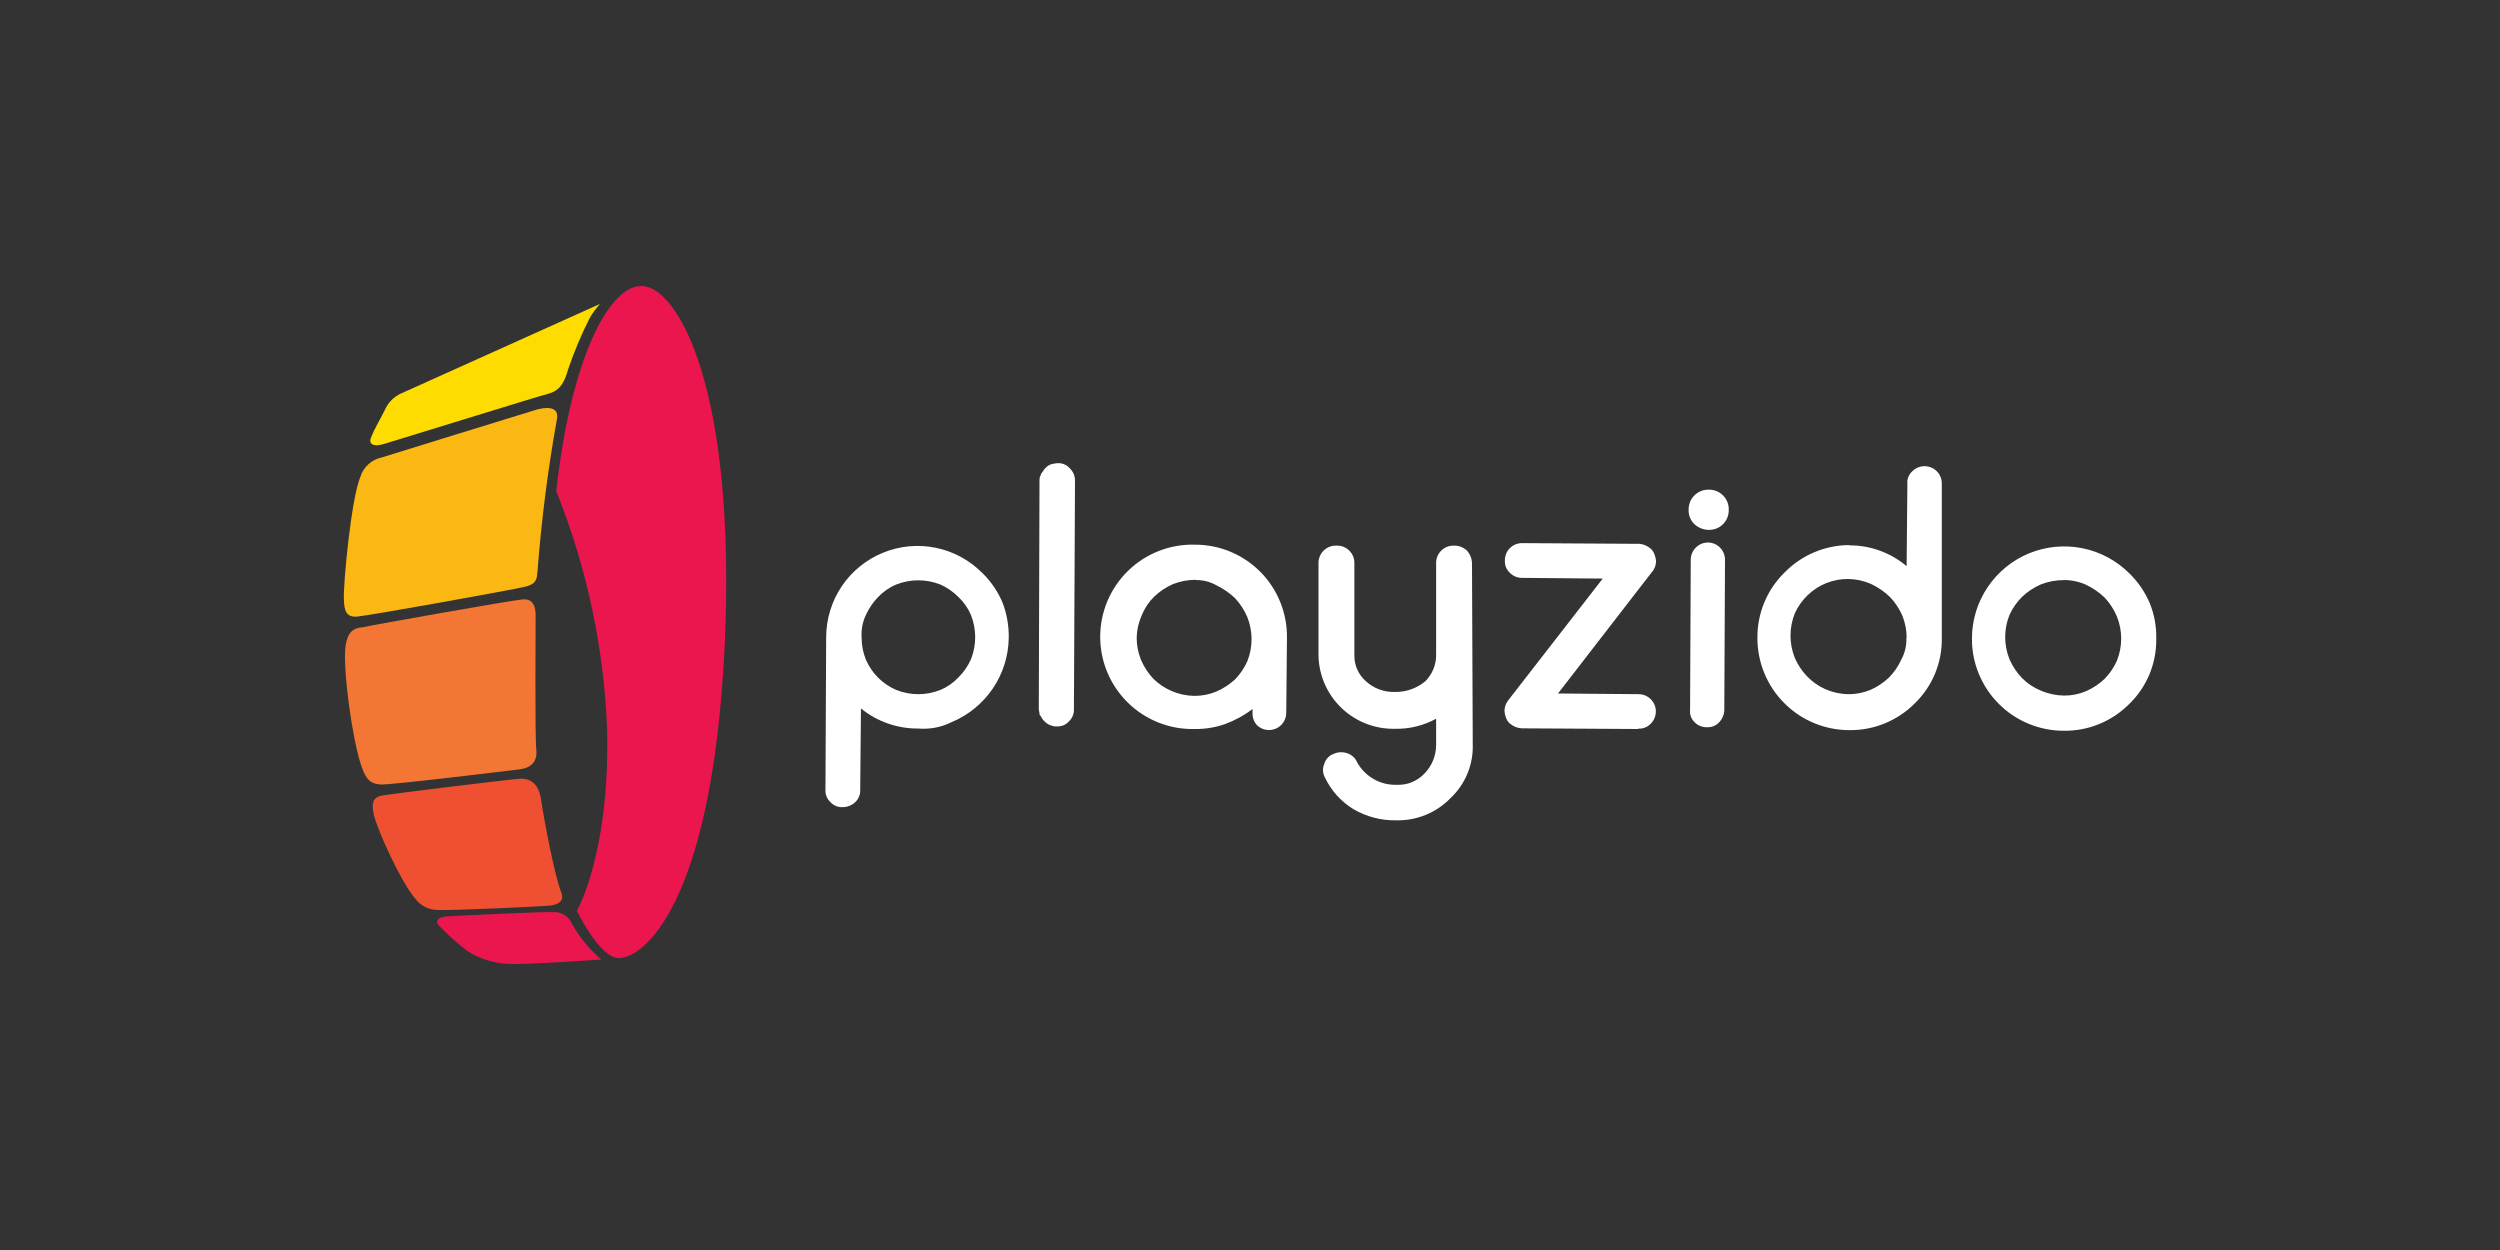
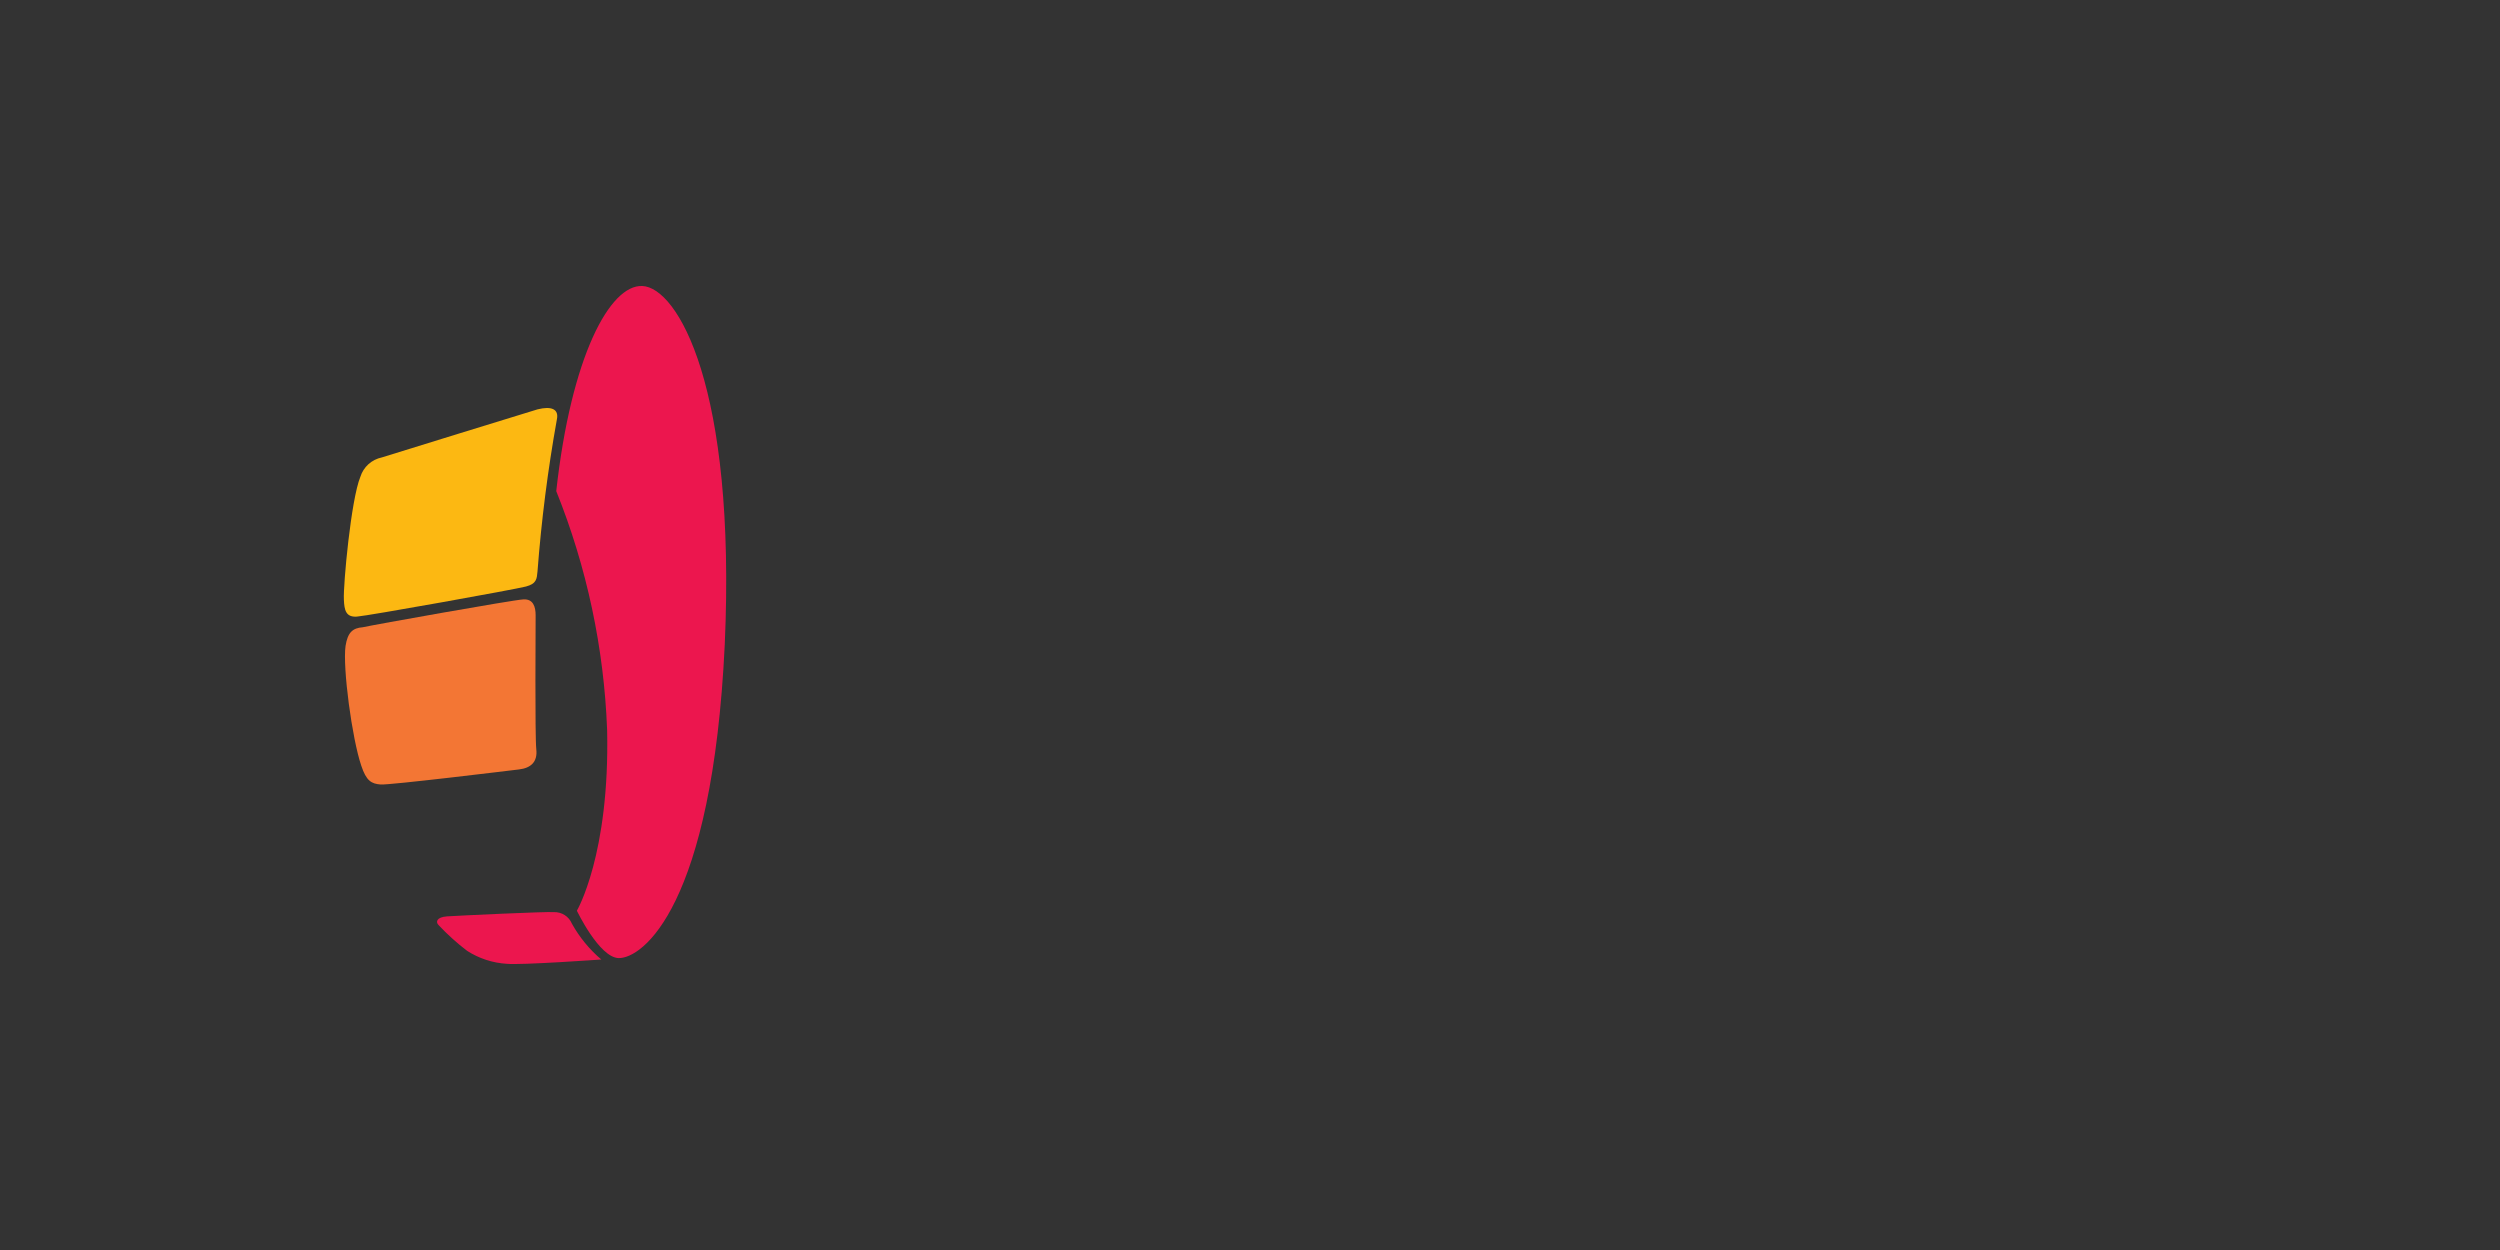
<svg xmlns="http://www.w3.org/2000/svg" width="60" height="30" viewBox="0 0 60 30" fill="none">
  <rect x="0" y="0" width="60" height="30" fill="#333333" stroke="none" />
-   <path d="M35.346 17.881C35.352 18.119 35.307 18.356 35.215 18.575C35.123 18.795 34.986 18.992 34.812 19.155C34.645 19.328 34.444 19.464 34.222 19.555C33.999 19.647 33.761 19.692 33.52 19.688C33.152 19.697 32.788 19.602 32.471 19.413C32.18 19.232 31.947 18.972 31.8 18.663C31.772 18.614 31.756 18.558 31.753 18.502C31.75 18.445 31.759 18.388 31.782 18.336C31.797 18.281 31.825 18.23 31.864 18.188C31.903 18.145 31.951 18.113 32.005 18.095C32.108 18.046 32.226 18.04 32.333 18.078C32.387 18.095 32.437 18.124 32.478 18.163C32.52 18.201 32.553 18.249 32.574 18.302C32.668 18.468 32.806 18.606 32.973 18.701C33.14 18.795 33.329 18.841 33.52 18.835C33.646 18.841 33.771 18.82 33.887 18.772C34.003 18.724 34.107 18.652 34.193 18.559C34.366 18.379 34.464 18.139 34.467 17.889V17.25C34.161 17.417 33.817 17.5 33.469 17.491C33.231 17.495 32.993 17.451 32.772 17.363C32.55 17.274 32.348 17.142 32.178 16.974C31.845 16.647 31.653 16.202 31.644 15.735V13.525C31.642 13.468 31.652 13.412 31.672 13.358C31.693 13.305 31.725 13.257 31.765 13.216C31.806 13.176 31.854 13.144 31.907 13.123C31.96 13.103 32.017 13.093 32.075 13.095C32.132 13.093 32.189 13.102 32.242 13.123C32.295 13.144 32.344 13.175 32.384 13.216C32.425 13.256 32.456 13.305 32.477 13.358C32.498 13.411 32.507 13.468 32.505 13.525V15.713C32.501 15.832 32.523 15.952 32.571 16.062C32.619 16.172 32.691 16.27 32.781 16.349C32.968 16.521 33.215 16.614 33.469 16.607C33.739 16.614 34.002 16.522 34.209 16.349C34.292 16.265 34.358 16.166 34.402 16.057C34.447 15.947 34.469 15.83 34.467 15.713V13.525C34.465 13.468 34.475 13.412 34.495 13.358C34.516 13.305 34.548 13.257 34.588 13.216C34.629 13.176 34.677 13.144 34.73 13.123C34.783 13.103 34.84 13.093 34.898 13.095C35.013 13.093 35.124 13.137 35.208 13.216C35.284 13.302 35.327 13.411 35.328 13.525L35.346 17.875V17.881ZM22.04 17.485C21.538 17.489 21.052 17.319 20.663 17.003L20.645 18.953C20.648 19.008 20.639 19.064 20.618 19.116C20.597 19.168 20.566 19.215 20.524 19.253C20.443 19.328 20.336 19.371 20.224 19.372C20.17 19.375 20.116 19.365 20.065 19.345C20.015 19.324 19.969 19.292 19.932 19.253C19.891 19.215 19.858 19.168 19.837 19.116C19.816 19.064 19.807 19.008 19.811 18.953L19.828 15.287C19.83 14.853 19.96 14.429 20.203 14.069C20.445 13.71 20.789 13.43 21.191 13.266C21.592 13.101 22.034 13.06 22.459 13.147C22.884 13.234 23.273 13.445 23.578 13.754C23.784 13.955 23.948 14.195 24.06 14.46C24.163 14.729 24.214 15.015 24.21 15.303C24.205 15.739 24.072 16.164 23.827 16.525C23.582 16.886 23.236 17.168 22.833 17.334C22.582 17.458 22.303 17.509 22.024 17.484L22.04 17.485ZM20.679 15.3C20.678 15.483 20.713 15.664 20.782 15.834C20.923 16.158 21.181 16.417 21.506 16.557C21.848 16.695 22.231 16.695 22.573 16.557C22.736 16.488 22.882 16.386 23.003 16.257C23.128 16.133 23.229 15.987 23.302 15.826C23.439 15.483 23.439 15.101 23.302 14.758C23.234 14.596 23.131 14.45 23.003 14.329C22.879 14.204 22.734 14.103 22.573 14.03C22.23 13.893 21.849 13.893 21.506 14.03C21.343 14.098 21.196 14.201 21.075 14.329C20.953 14.454 20.854 14.599 20.782 14.758C20.701 14.927 20.666 15.114 20.679 15.3ZM51.75 15.335C51.754 15.626 51.698 15.916 51.586 16.186C51.473 16.455 51.307 16.698 51.096 16.901C50.891 17.106 50.647 17.268 50.378 17.378C50.109 17.488 49.82 17.542 49.53 17.538C49.239 17.538 48.951 17.481 48.683 17.369C48.414 17.257 48.17 17.094 47.966 16.887C47.761 16.681 47.599 16.436 47.489 16.166C47.379 15.897 47.324 15.609 47.327 15.318C47.328 14.88 47.46 14.453 47.705 14.09C47.95 13.727 48.297 13.444 48.702 13.278C49.107 13.113 49.552 13.071 49.981 13.158C50.411 13.245 50.804 13.458 51.112 13.768C51.321 13.974 51.487 14.22 51.6 14.49C51.706 14.758 51.757 15.045 51.75 15.333V15.335ZM49.53 13.923C49.341 13.922 49.154 13.957 48.978 14.027C48.812 14.1 48.66 14.201 48.528 14.326C48.403 14.451 48.301 14.597 48.228 14.757C48.09 15.099 48.09 15.481 48.228 15.823C48.301 15.99 48.403 16.142 48.528 16.273C48.656 16.403 48.809 16.505 48.978 16.573C49.152 16.65 49.34 16.69 49.53 16.694C49.713 16.696 49.894 16.661 50.062 16.59C50.229 16.517 50.382 16.416 50.513 16.29C50.635 16.165 50.734 16.019 50.805 15.86C50.943 15.517 50.943 15.135 50.805 14.793C50.735 14.627 50.636 14.475 50.513 14.343C50.38 14.216 50.228 14.111 50.062 14.033C49.895 13.958 49.713 13.92 49.53 13.921V13.923ZM25.671 11.236C25.635 11.195 25.59 11.163 25.539 11.142C25.488 11.121 25.433 11.112 25.378 11.117C25.328 11.117 25.293 11.133 25.259 11.133C25.192 11.149 25.132 11.185 25.086 11.236C25.054 11.274 25.025 11.314 25 11.357L24.983 11.374C24.984 11.384 24.983 11.393 24.98 11.402C24.977 11.411 24.972 11.419 24.966 11.425C24.951 11.458 24.945 11.493 24.948 11.529L24.931 17.02C24.931 17.055 24.948 17.09 24.948 17.124C24.947 17.133 24.948 17.143 24.951 17.152C24.954 17.16 24.959 17.169 24.966 17.175L24.983 17.192C25.001 17.238 25.031 17.28 25.07 17.313C25.116 17.363 25.175 17.399 25.241 17.416C25.279 17.431 25.321 17.437 25.362 17.433C25.417 17.437 25.472 17.428 25.522 17.407C25.573 17.386 25.618 17.354 25.654 17.313C25.694 17.276 25.726 17.23 25.746 17.18C25.767 17.129 25.777 17.075 25.774 17.02L25.8 11.529C25.8 11.474 25.788 11.42 25.766 11.369C25.744 11.319 25.712 11.274 25.671 11.236ZM30.061 17.1V17.015C29.863 17.168 29.642 17.289 29.406 17.376C29.169 17.46 28.918 17.501 28.666 17.496C28.371 17.503 28.078 17.45 27.803 17.341C27.529 17.232 27.278 17.07 27.068 16.863C26.857 16.656 26.69 16.409 26.576 16.136C26.462 15.864 26.404 15.571 26.405 15.276C26.406 14.98 26.467 14.688 26.582 14.417C26.698 14.145 26.867 13.899 27.079 13.694C27.292 13.488 27.543 13.328 27.818 13.221C28.094 13.114 28.388 13.064 28.683 13.072C28.974 13.072 29.263 13.13 29.532 13.242C29.801 13.354 30.045 13.519 30.25 13.726C30.455 13.933 30.617 14.179 30.726 14.449C30.835 14.719 30.89 15.009 30.887 15.3L30.87 17.1C30.871 17.182 30.848 17.263 30.803 17.333C30.758 17.402 30.694 17.456 30.618 17.488C30.542 17.52 30.458 17.529 30.377 17.514C30.296 17.498 30.222 17.458 30.163 17.4C30.127 17.359 30.099 17.312 30.082 17.26C30.064 17.209 30.058 17.154 30.061 17.1ZM28.701 13.915C28.513 13.915 28.326 13.95 28.151 14.019C27.984 14.092 27.832 14.194 27.701 14.319C27.571 14.447 27.469 14.6 27.401 14.769C27.326 14.938 27.285 15.119 27.28 15.303C27.28 15.486 27.315 15.667 27.384 15.837C27.455 16.003 27.554 16.155 27.677 16.287C27.938 16.546 28.29 16.694 28.657 16.701C28.841 16.703 29.022 16.668 29.192 16.598C29.357 16.526 29.509 16.427 29.642 16.305C29.763 16.18 29.862 16.034 29.934 15.874C30.072 15.532 30.072 15.149 29.934 14.806C29.863 14.641 29.764 14.489 29.642 14.357C29.509 14.23 29.357 14.126 29.192 14.046C29.042 13.962 28.873 13.919 28.701 13.921V13.915ZM39.321 17.496L36.516 17.48C36.465 17.476 36.414 17.464 36.366 17.445C36.316 17.422 36.27 17.393 36.228 17.358C36.189 17.319 36.16 17.272 36.141 17.22C36.123 17.172 36.111 17.121 36.108 17.07C36.107 16.977 36.137 16.886 36.194 16.812L38.466 13.886L36.537 13.869C36.481 13.87 36.426 13.861 36.374 13.84C36.323 13.819 36.276 13.787 36.237 13.748C36.196 13.71 36.164 13.663 36.143 13.611C36.122 13.559 36.114 13.503 36.117 13.447C36.117 13.393 36.127 13.339 36.148 13.289C36.168 13.239 36.199 13.193 36.237 13.155C36.275 13.117 36.321 13.086 36.371 13.066C36.421 13.045 36.475 13.035 36.529 13.035L39.336 13.052C39.388 13.054 39.438 13.066 39.486 13.086C39.536 13.109 39.582 13.138 39.624 13.173C39.662 13.211 39.692 13.258 39.709 13.309C39.729 13.357 39.74 13.408 39.744 13.46C39.747 13.561 39.71 13.659 39.642 13.734L37.392 16.644L39.319 16.66C39.402 16.659 39.483 16.682 39.552 16.727C39.621 16.772 39.675 16.837 39.708 16.913C39.74 16.988 39.749 17.072 39.733 17.153C39.717 17.234 39.678 17.309 39.62 17.367C39.581 17.408 39.535 17.439 39.483 17.46C39.431 17.481 39.375 17.49 39.319 17.487L39.321 17.496ZM44.382 13.089C44.886 13.086 45.374 13.263 45.759 13.588L45.777 11.608C45.772 11.553 45.78 11.496 45.801 11.444C45.822 11.392 45.855 11.345 45.897 11.309C45.975 11.232 46.08 11.188 46.19 11.188C46.244 11.188 46.298 11.199 46.348 11.22C46.398 11.24 46.444 11.271 46.482 11.309C46.521 11.347 46.551 11.393 46.572 11.443C46.593 11.493 46.603 11.547 46.603 11.601V15.319C46.608 15.611 46.552 15.901 46.439 16.171C46.327 16.44 46.16 16.683 45.95 16.886C45.744 17.091 45.5 17.253 45.23 17.363C44.961 17.473 44.673 17.527 44.382 17.523C44.091 17.523 43.803 17.465 43.535 17.353C43.267 17.241 43.023 17.078 42.819 16.871C42.614 16.665 42.452 16.42 42.342 16.151C42.232 15.882 42.176 15.594 42.178 15.303C42.176 15.011 42.233 14.722 42.346 14.452C42.459 14.183 42.624 13.939 42.834 13.736C43.036 13.53 43.277 13.366 43.543 13.254C43.808 13.142 44.094 13.083 44.382 13.082V13.089ZM45.759 15.31C45.76 15.128 45.725 14.946 45.657 14.777C45.585 14.61 45.483 14.457 45.357 14.326C45.225 14.199 45.073 14.094 44.907 14.016C44.739 13.942 44.557 13.901 44.373 13.896C44.189 13.892 44.006 13.925 43.834 13.993C43.663 14.061 43.507 14.163 43.376 14.292C43.25 14.415 43.148 14.561 43.075 14.721C42.938 15.064 42.938 15.446 43.075 15.789C43.147 15.956 43.249 16.108 43.376 16.239C43.499 16.365 43.645 16.467 43.806 16.539C43.98 16.616 44.167 16.657 44.356 16.66C44.54 16.663 44.721 16.627 44.891 16.557C45.057 16.484 45.209 16.382 45.34 16.257C45.462 16.132 45.561 15.986 45.633 15.826C45.719 15.668 45.76 15.49 45.753 15.31H45.759ZM41.49 12.234C41.492 12.298 41.481 12.361 41.457 12.421C41.434 12.48 41.398 12.534 41.353 12.579C41.308 12.624 41.254 12.66 41.195 12.684C41.136 12.707 41.072 12.719 41.008 12.717C40.881 12.716 40.758 12.666 40.665 12.579C40.619 12.535 40.583 12.481 40.559 12.421C40.535 12.362 40.524 12.298 40.527 12.234C40.526 12.17 40.537 12.107 40.561 12.048C40.584 11.989 40.62 11.935 40.665 11.89C40.71 11.845 40.764 11.81 40.823 11.786C40.882 11.762 40.945 11.751 41.008 11.752C41.072 11.751 41.136 11.762 41.195 11.786C41.254 11.809 41.308 11.845 41.353 11.89C41.398 11.935 41.433 11.989 41.457 12.048C41.48 12.107 41.492 12.17 41.49 12.234ZM40.562 17.034L40.578 13.434C40.578 13.324 40.622 13.219 40.7 13.142C40.777 13.064 40.882 13.02 40.992 13.02C41.046 13.021 41.1 13.032 41.15 13.053C41.2 13.075 41.245 13.106 41.283 13.145C41.321 13.184 41.351 13.23 41.371 13.281C41.391 13.332 41.401 13.386 41.4 13.44L41.383 17.04C41.38 17.149 41.337 17.253 41.262 17.332C41.225 17.373 41.18 17.405 41.129 17.426C41.079 17.447 41.024 17.456 40.969 17.454C40.914 17.456 40.858 17.446 40.807 17.425C40.755 17.404 40.708 17.373 40.669 17.332C40.63 17.295 40.6 17.249 40.581 17.197C40.562 17.146 40.556 17.091 40.562 17.037V17.034Z" fill="white" />
-   <path d="M14.4 7.294C14.4 7.294 10.007 9.274 9.611 9.45C9.441 9.532 9.306 9.672 9.233 9.846C9.164 9.996 8.991 10.276 8.906 10.5C8.837 10.65 8.957 10.741 9.233 10.65C9.869 10.459 12.848 9.531 13.157 9.45C13.466 9.369 13.553 9.141 13.64 8.85C13.783 8.431 13.955 8.022 14.156 7.627C14.226 7.509 14.308 7.397 14.4 7.294Z" fill="#FFDC00" />
  <path d="M12.9 9.825C13.245 9.738 13.416 9.825 13.365 10.066C13.148 11.274 12.993 12.491 12.9 13.714C12.883 13.887 12.883 14.007 12.625 14.076C12.367 14.145 8.82 14.782 8.562 14.799C8.304 14.815 8.262 14.649 8.253 14.386C8.235 14.041 8.424 11.986 8.649 11.443C8.685 11.327 8.753 11.222 8.843 11.14C8.934 11.059 9.045 11.003 9.165 10.978C9.318 10.926 12.658 9.9 12.9 9.825Z" fill="#FCB812" />
  <path d="M12.555 14.386C12.795 14.368 12.855 14.559 12.855 14.764C12.855 14.97 12.837 17.674 12.871 17.983C12.906 18.292 12.733 18.433 12.459 18.466C12.184 18.499 9.36 18.844 9.136 18.828C8.913 18.811 8.791 18.741 8.671 18.378C8.448 17.724 8.221 16.02 8.293 15.504C8.344 15.177 8.464 15.073 8.706 15.054C8.94 15 12.3 14.4 12.555 14.386Z" fill="#F37634" />
-   <path d="M12.468 18.69C12.744 18.672 12.933 18.828 12.985 19.19C13.071 19.757 13.312 21.014 13.467 21.41C13.552 21.617 13.414 21.72 13.167 21.737C12.994 21.755 10.791 21.857 10.516 21.84C10.409 21.842 10.303 21.818 10.207 21.77C10.111 21.722 10.027 21.651 9.964 21.564C9.621 21.168 9.036 19.878 8.967 19.533C8.898 19.188 9.001 19.121 9.225 19.083C9.448 19.046 12.21 18.707 12.468 18.69Z" fill="#EF5032" />
  <path d="M13.294 21.891C13.386 21.888 13.476 21.913 13.553 21.962C13.63 22.011 13.69 22.083 13.725 22.167C13.907 22.494 14.146 22.786 14.431 23.028C14.431 23.028 12.502 23.166 12.159 23.131C11.822 23.11 11.496 23.003 11.212 22.821C10.966 22.634 10.736 22.426 10.524 22.2C10.455 22.131 10.471 22.011 10.729 21.993C10.987 21.975 13.122 21.875 13.294 21.891ZM13.845 21.857C13.845 21.857 14.379 22.976 14.844 22.994C15.412 23.01 17.094 21.771 17.394 15.471C17.67 9.275 16.258 6.899 15.415 6.864C14.637 6.83 13.708 8.55 13.35 11.787C14.084 13.613 14.497 15.553 14.571 17.52C14.637 20.514 13.845 21.857 13.845 21.857Z" fill="#EC164E" />
</svg>